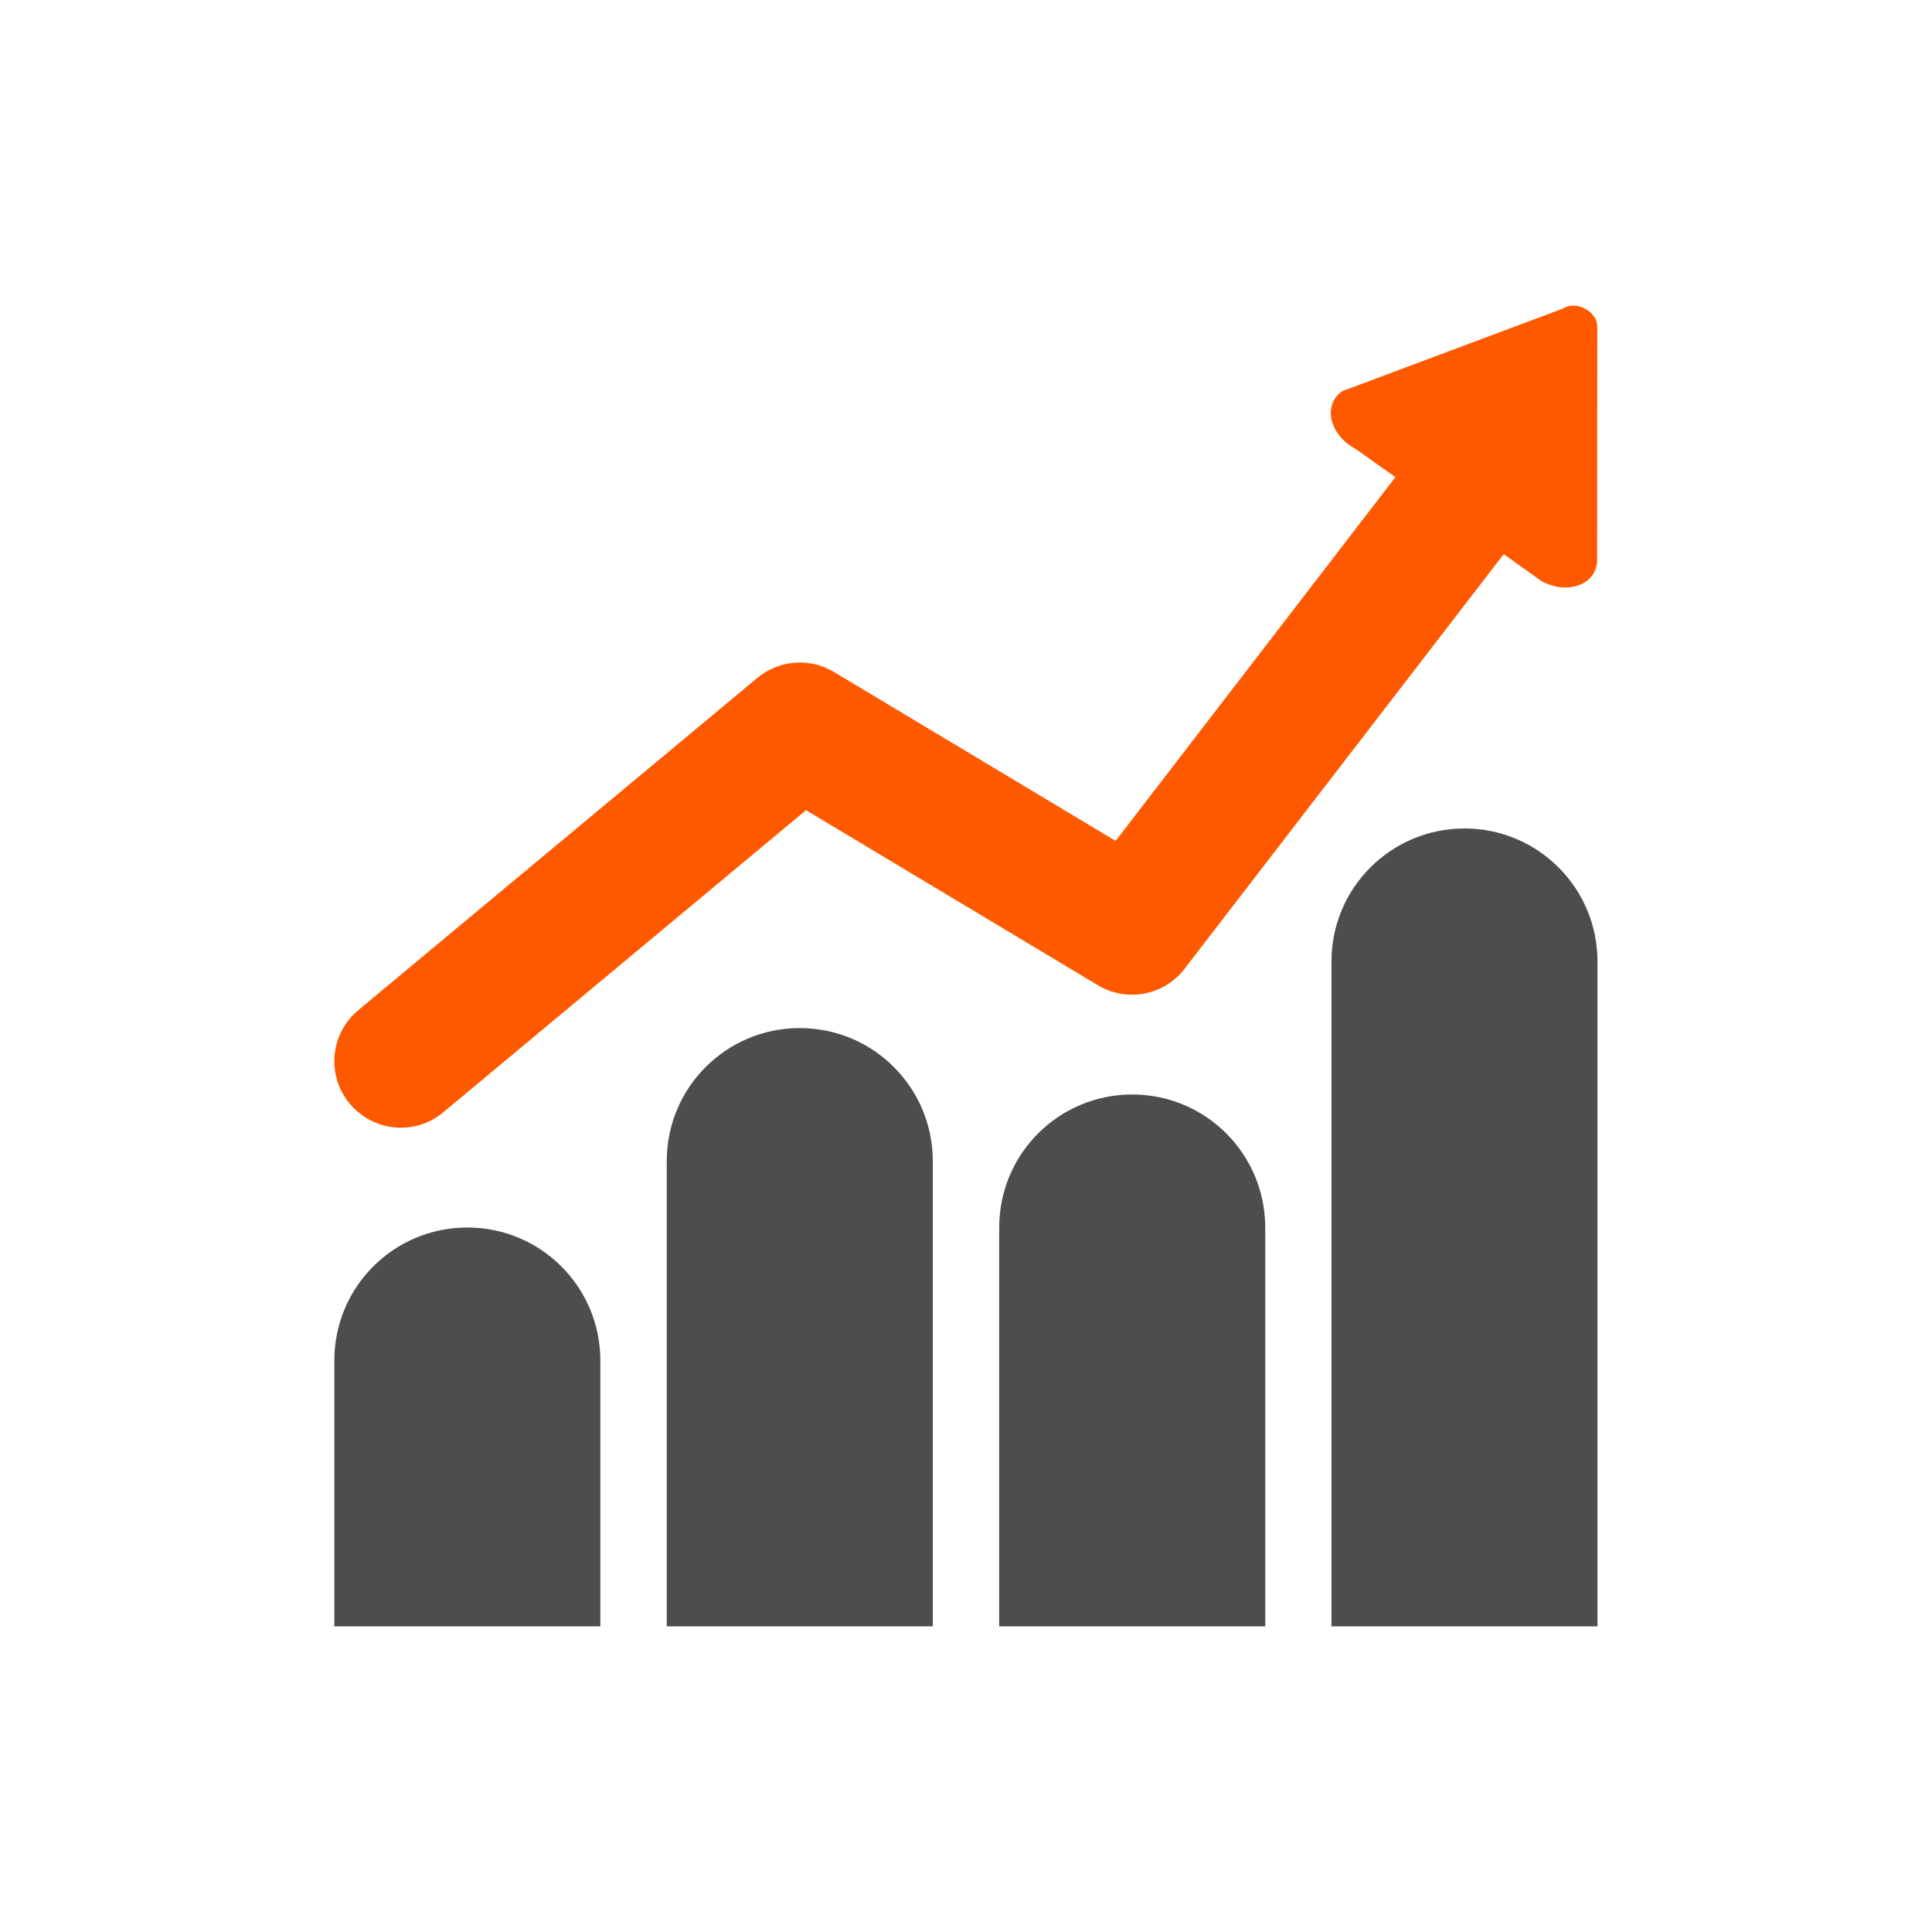
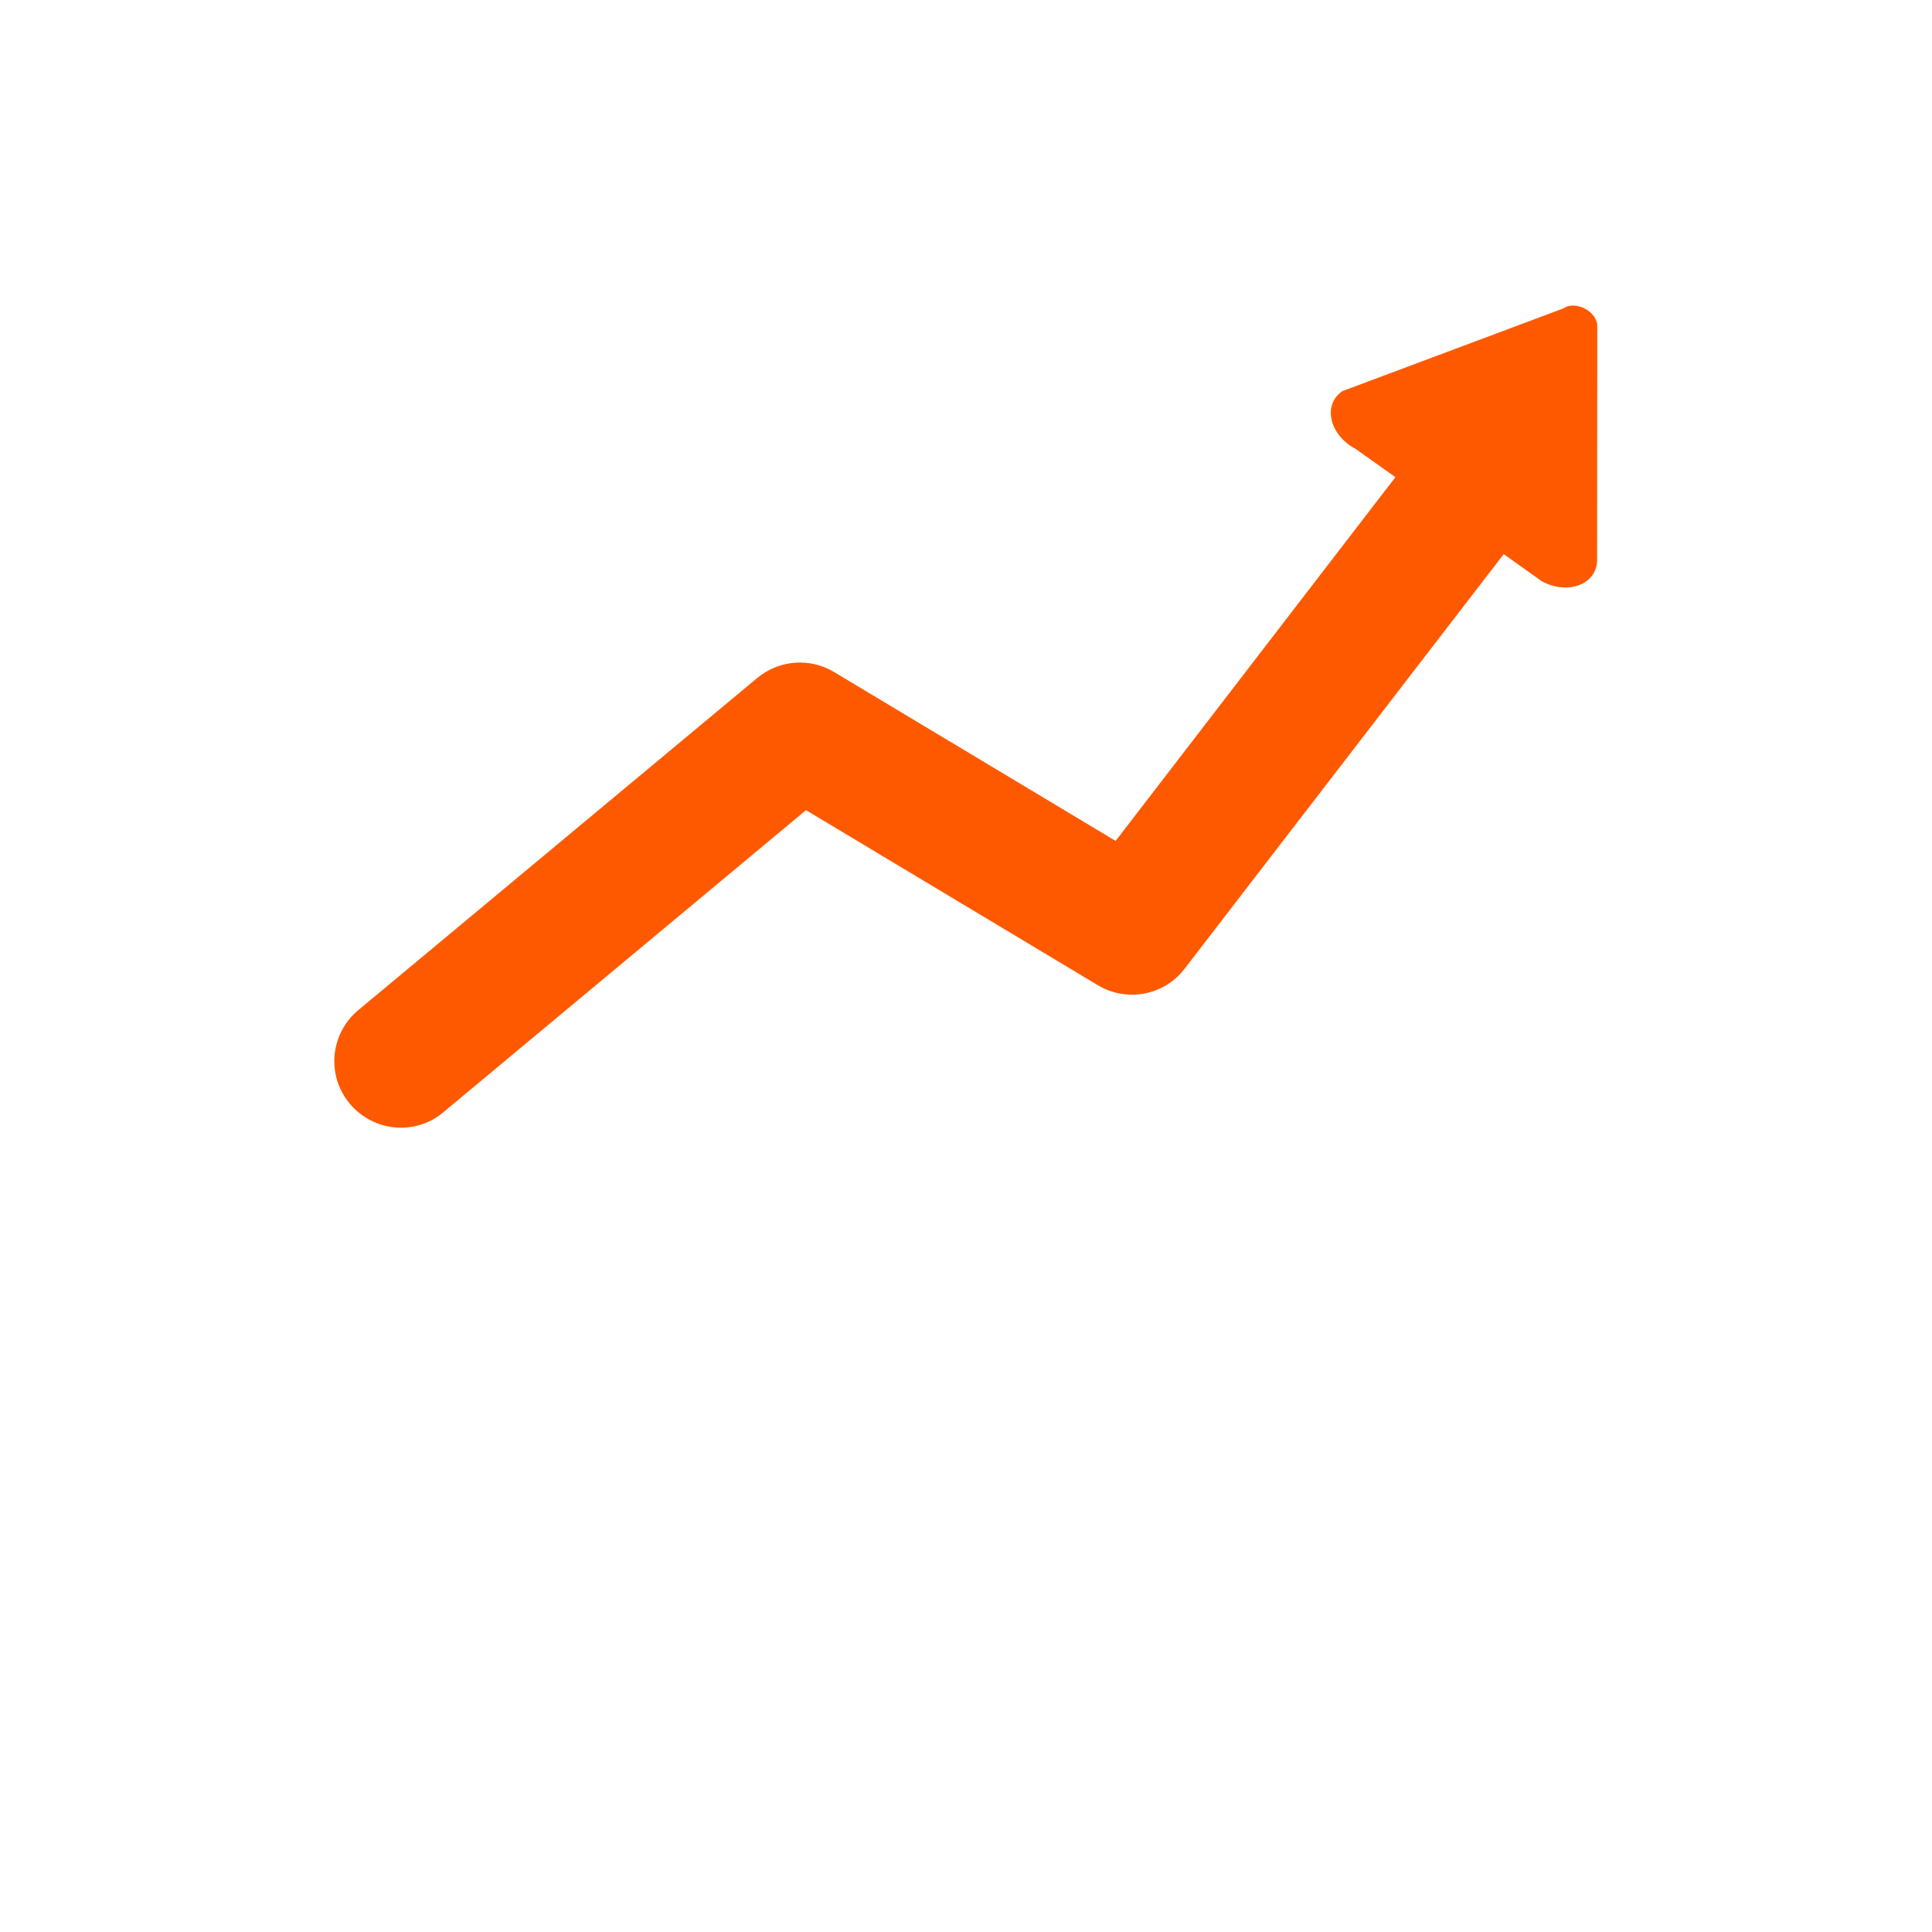
<svg xmlns="http://www.w3.org/2000/svg" version="1.1" id="Layer_1" x="0px" y="0px" viewBox="0 0 1024 1024" style="enable-background:new 0 0 1024 1024;" xml:space="preserve">
  <style type="text/css">
	.st0{fill:#4D4D4D;}
	.st1{fill:#ff5900;}
</style>
  <g id="_x31_2">
    <g>
      <g>
-         <path class="st0" d="M318.2,862V721.1c0-38.9-31.5-70.5-70.5-70.5s-70.5,31.5-70.5,70.5V862" />
-         <path class="st0" d="M494.4,862V615.4c0-38.9-31.5-70.5-70.5-70.5s-70.5,31.5-70.5,70.5V862" />
-         <path class="st0" d="M670.6,862V650.6c0-38.9-31.5-70.5-70.5-70.5c-39,0-70.5,31.5-70.5,70.5V862" />
-         <path class="st0" d="M846.7,862V509.6c0-38.9-31.5-70.5-70.5-70.5c-38.9,0-70.5,31.5-70.5,70.5V862" />
-       </g>
+         </g>
      <path class="st1" d="M828.5,163.5l-117,43.8c-10.6,7.2-7,23.2,7.1,30.7l21,14.9L591.3,445.7l-149.2-89.5    c-12.8-7.7-29.1-6.5-40.7,3.1L189.9,535.4c-15,12.5-17,34.7-4.5,49.6c7,8.3,17,12.7,27.1,12.7c8,0,16-2.7,22.5-8.2l192.2-160.1    l154.7,92.8c15.4,9.2,35.2,5.4,46-8.8L797,293.7l20.2,14.4c14,7.5,29.3,1.5,29.3-11.3l0.1-123.6    C846.8,165.1,835.2,159,828.5,163.5z" />
    </g>
  </g>
  <g id="Layer_1_1_">
</g>
</svg>